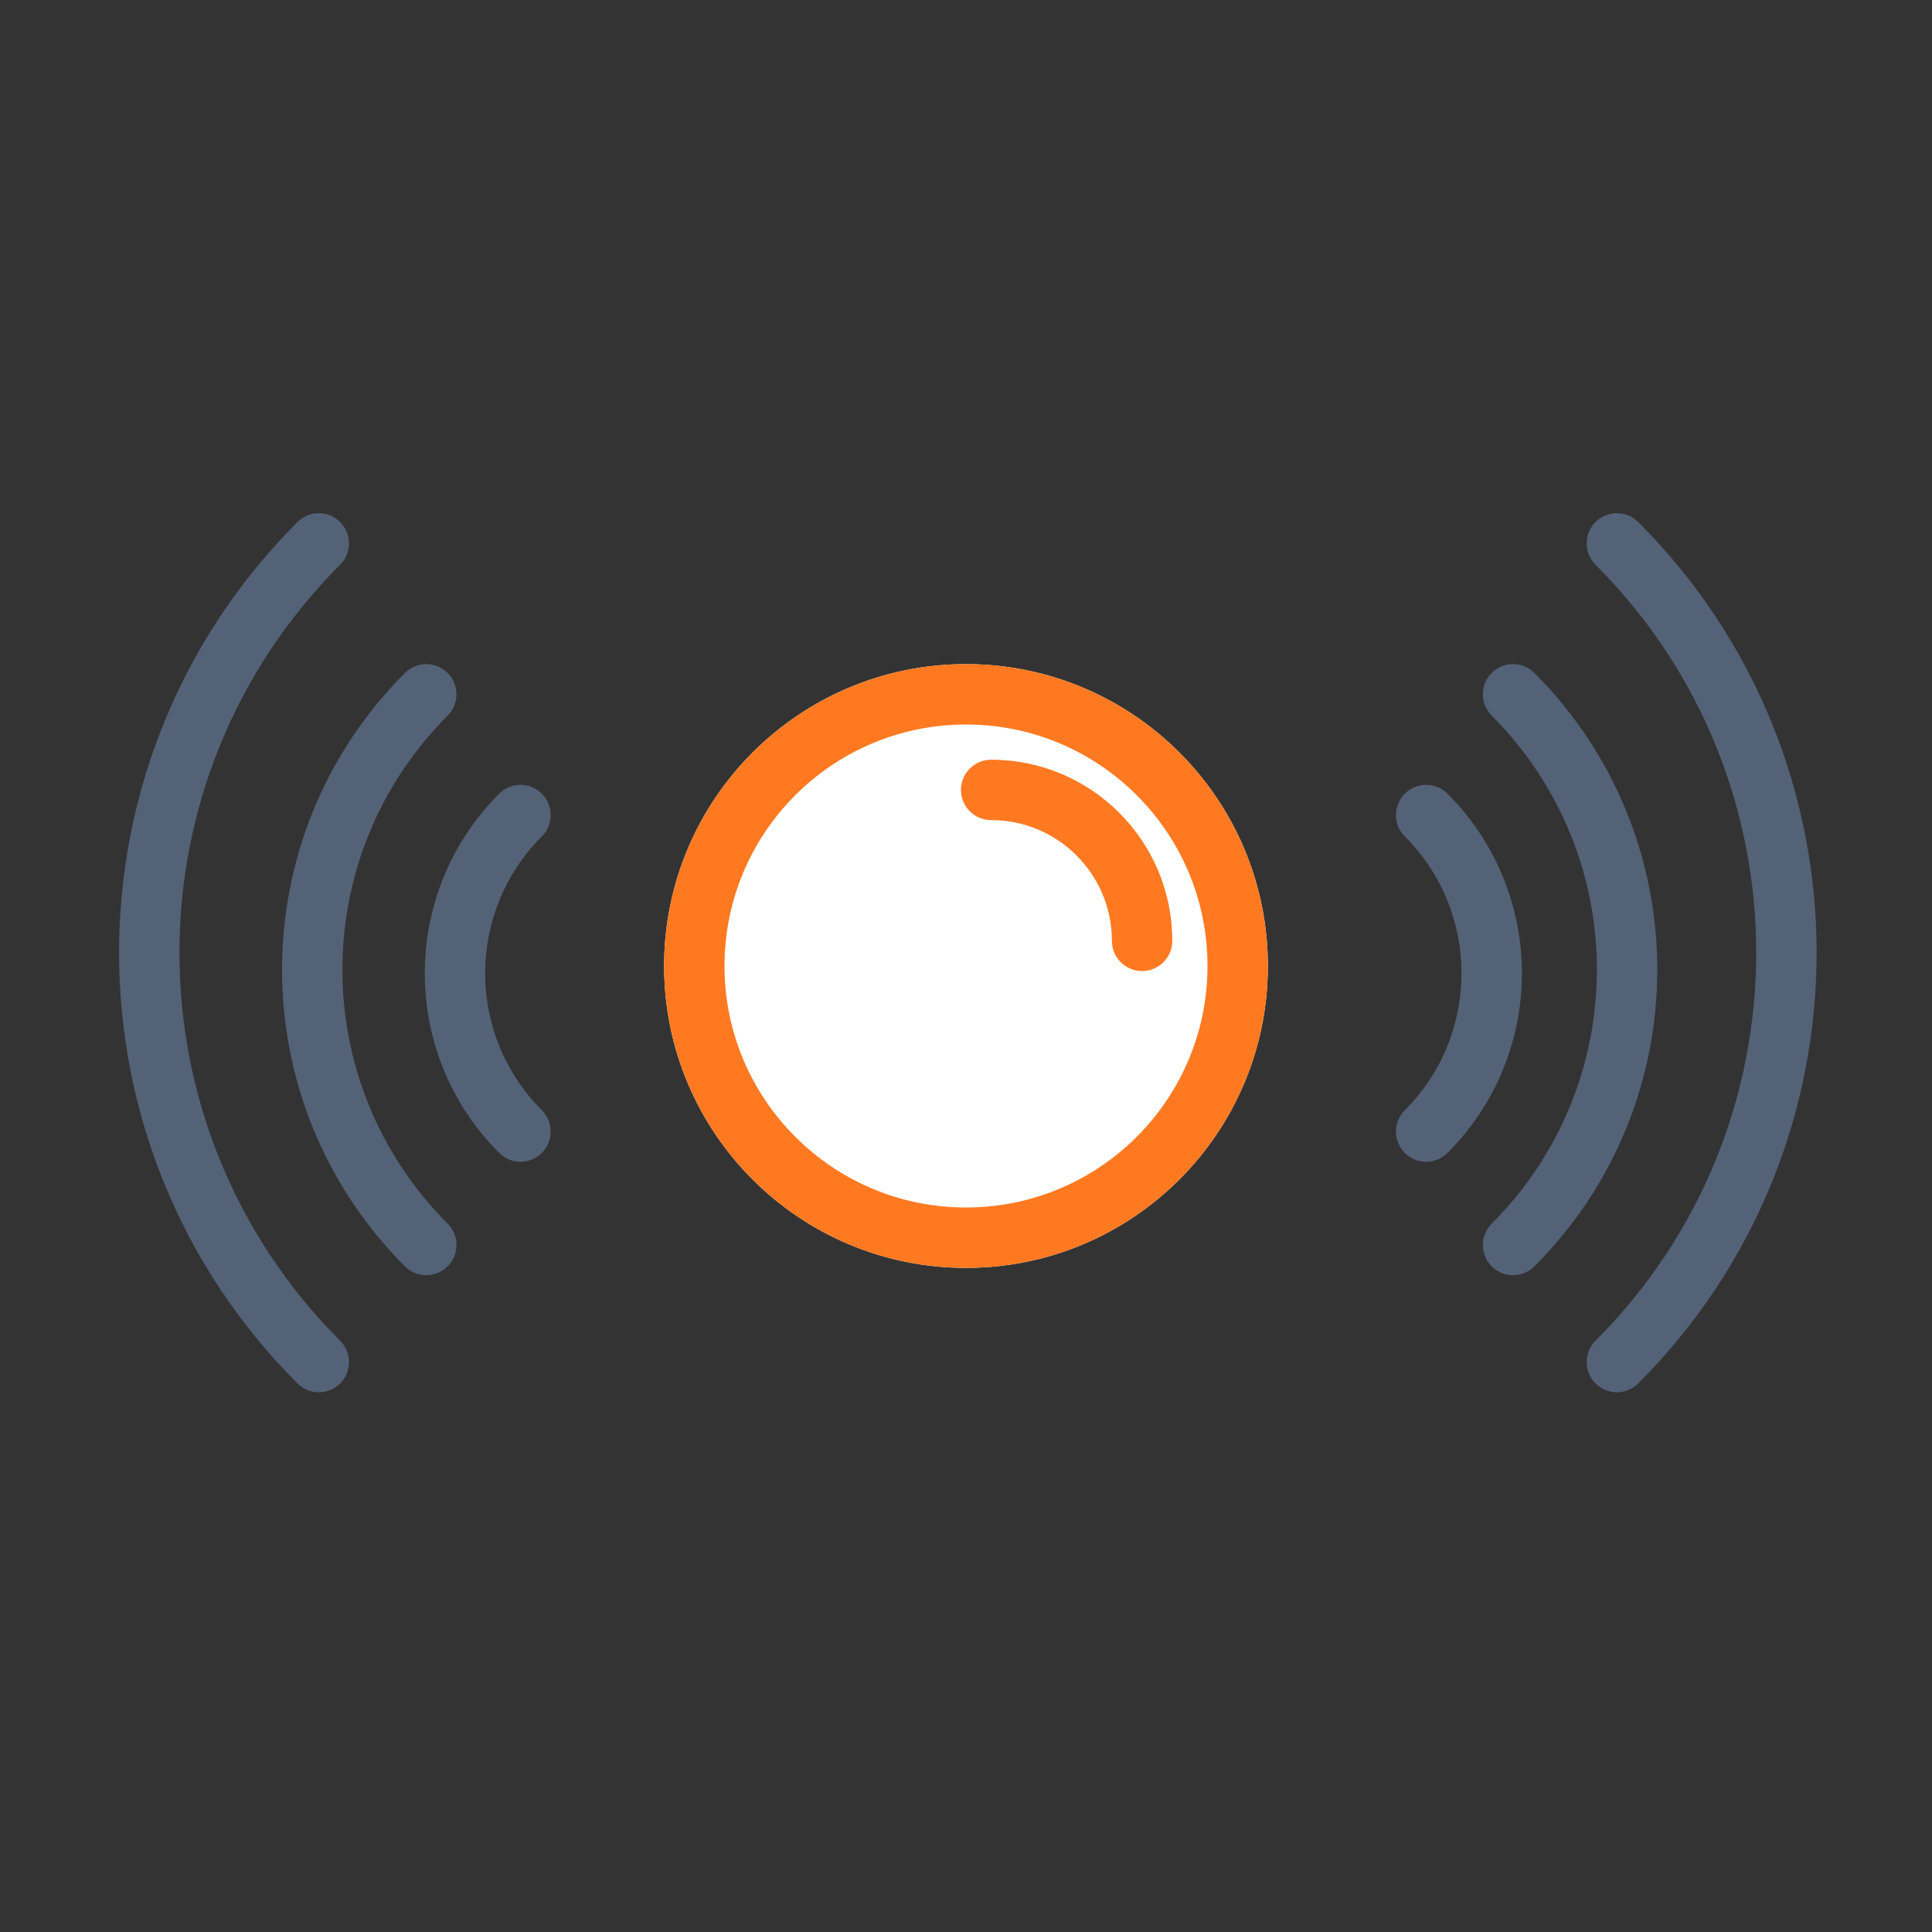
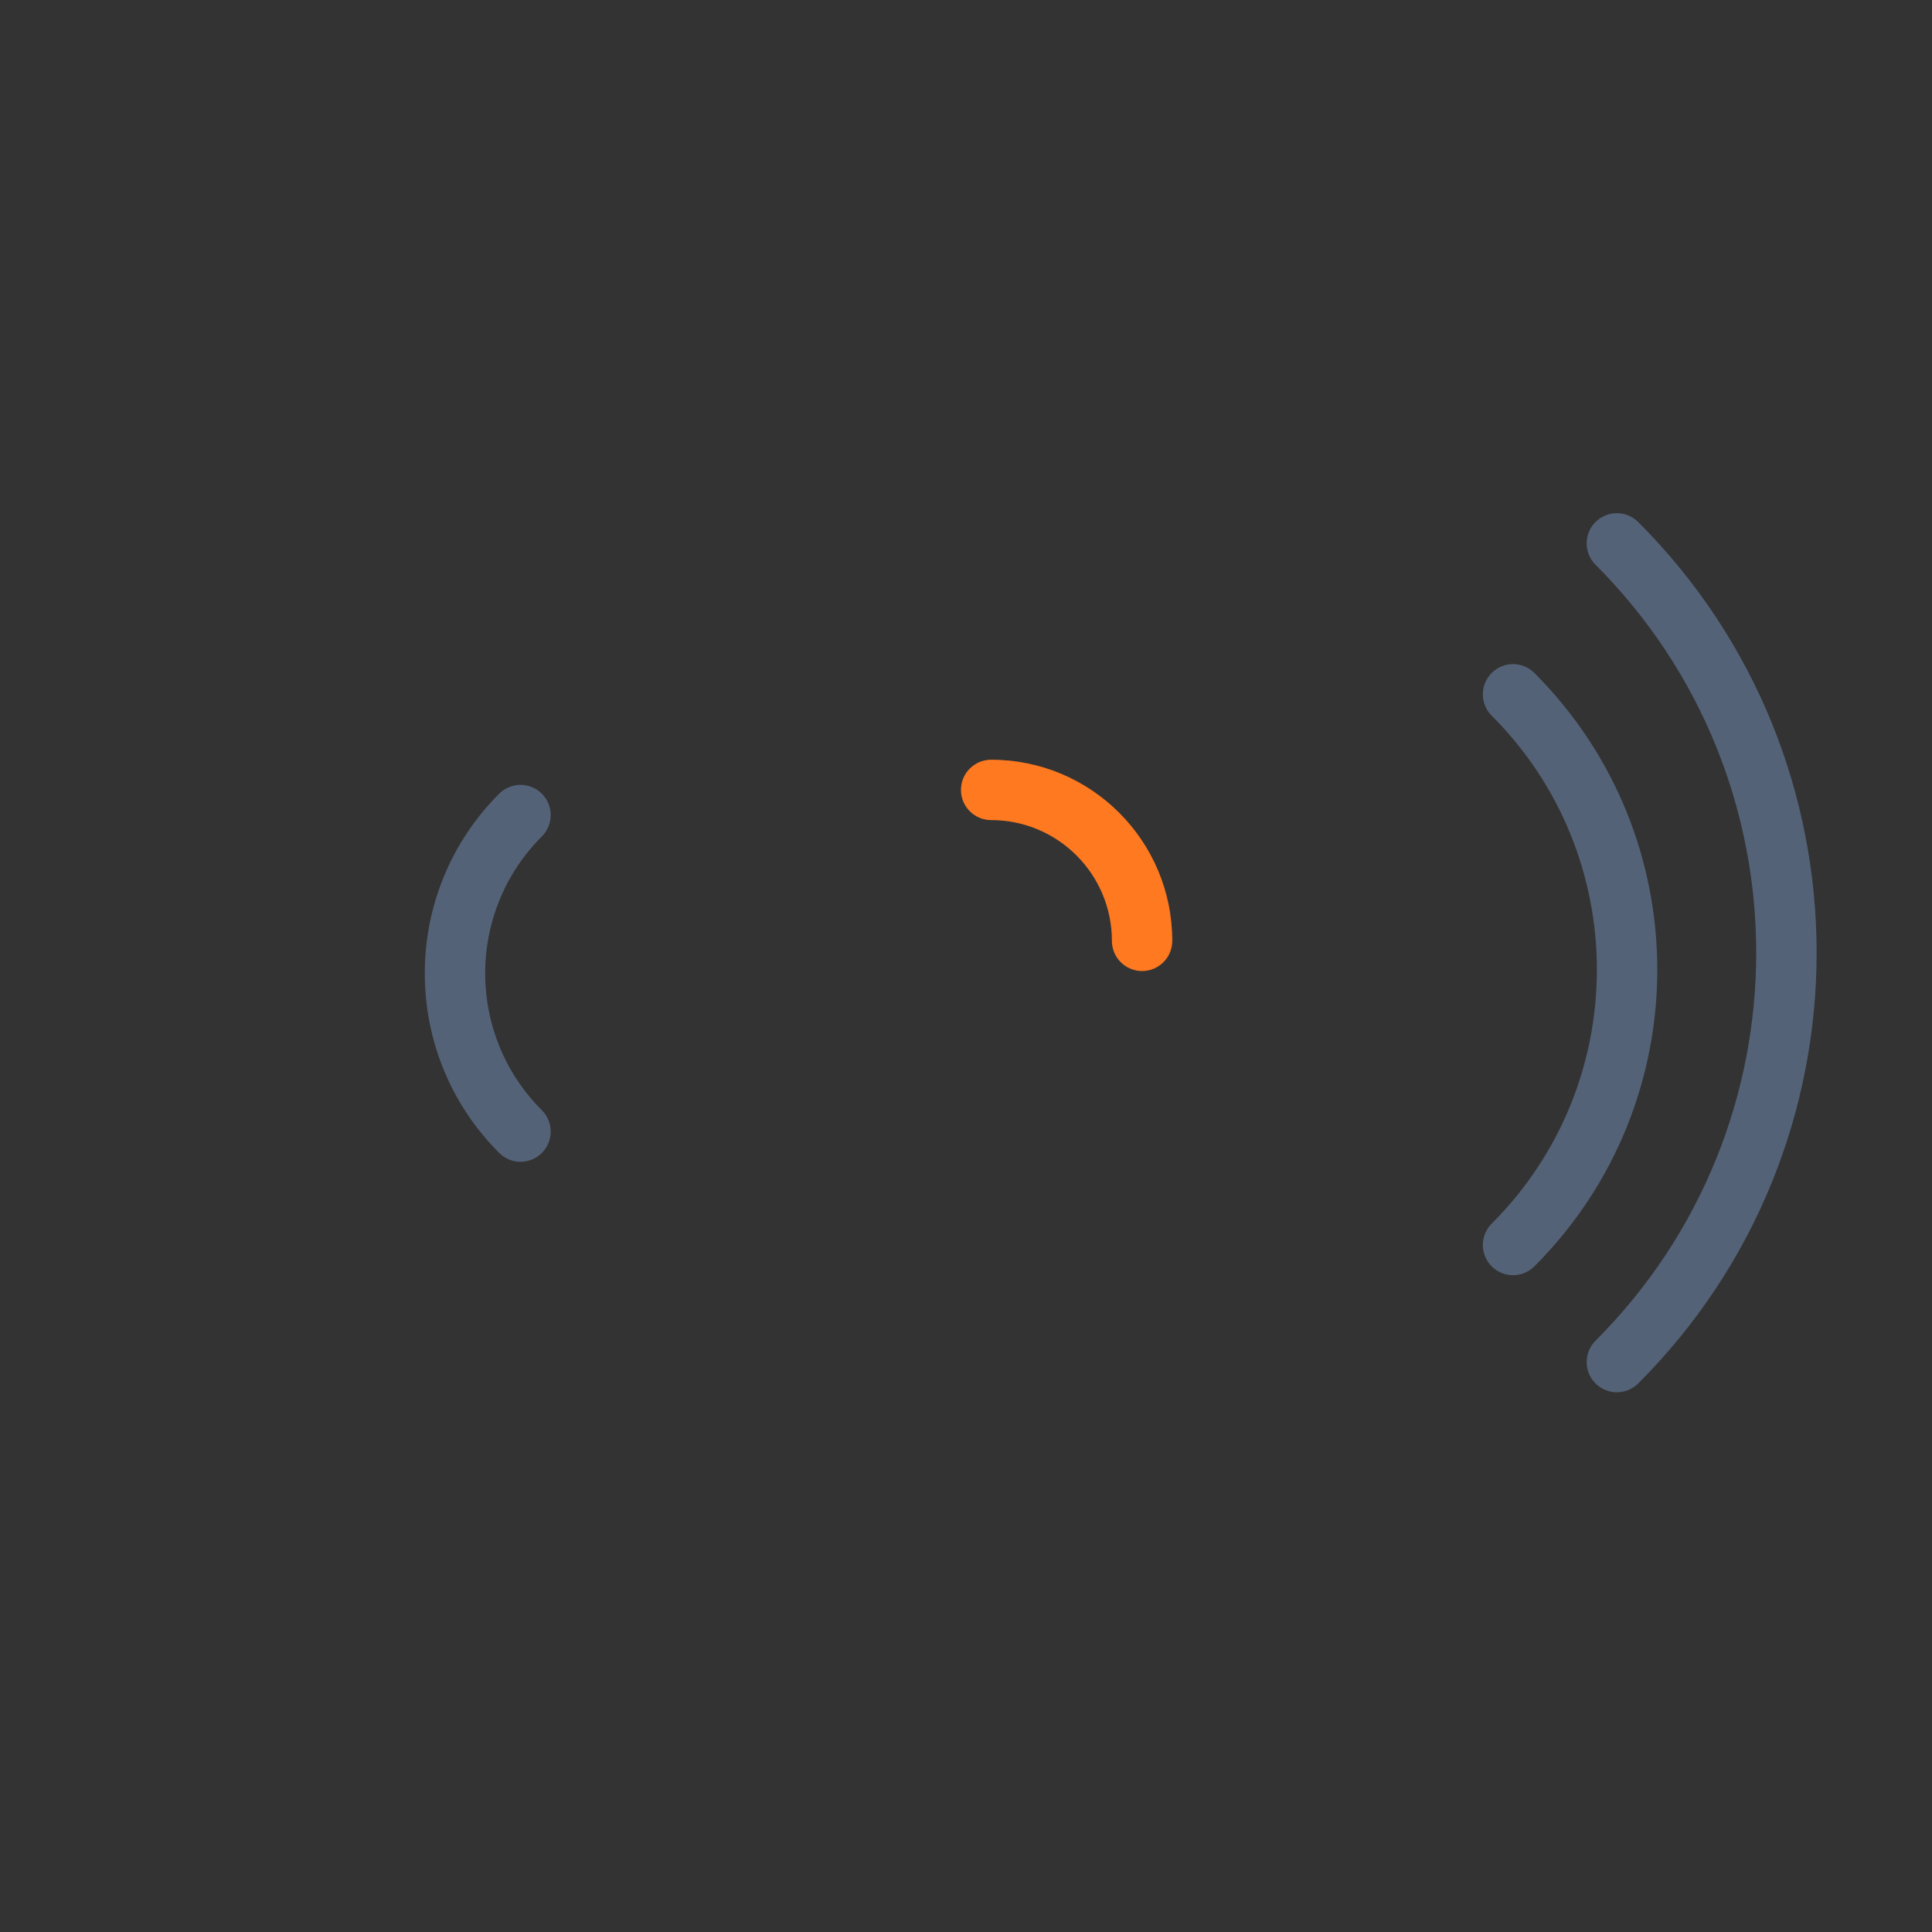
<svg xmlns="http://www.w3.org/2000/svg" width="64" height="64" viewBox="0 0 64 64" fill="none">
  <rect x="0" y="0" width="64" height="64" fill="#333333" stroke="none" />
  <g clip-path="url(#clip0_755_2132)">
-     <path d="M42 32C42 37.523 37.523 42 32 42C26.477 42 22 37.523 22 32C22 26.477 26.477 22 32 22C37.523 22 42 26.477 42 32Z" fill="white" />
-     <path fill-rule="evenodd" clip-rule="evenodd" d="M32 40C36.418 40 40 36.418 40 32C40 27.582 36.418 24 32 24C27.582 24 24 27.582 24 32C24 36.418 27.582 40 32 40ZM32 42C37.523 42 42 37.523 42 32C42 26.477 37.523 22 32 22C26.477 22 22 26.477 22 32C22 37.523 26.477 42 32 42Z" fill="#FF7920" />
    <path fill-rule="evenodd" clip-rule="evenodd" d="M31.833 26.167C31.833 25.614 32.281 25.167 32.833 25.167C36.147 25.167 38.833 27.853 38.833 31.167C38.833 31.719 38.386 32.167 37.833 32.167C37.281 32.167 36.833 31.719 36.833 31.167C36.833 28.957 35.042 27.167 32.833 27.167C32.281 27.167 31.833 26.719 31.833 26.167Z" fill="#FF7920" />
    <path fill-rule="evenodd" clip-rule="evenodd" d="M17.95 38.192C17.559 38.583 16.926 38.583 16.536 38.192C13.25 34.907 13.25 29.579 16.536 26.293C16.926 25.902 17.559 25.902 17.95 26.293C18.34 26.683 18.34 27.317 17.95 27.707C15.445 30.212 15.445 34.273 17.95 36.778C18.34 37.169 18.34 37.802 17.95 38.192Z" fill="#546278" />
-     <path fill-rule="evenodd" clip-rule="evenodd" d="M46.536 26.293C46.926 25.902 47.559 25.902 47.95 26.293C51.236 29.579 51.236 34.907 47.95 38.192C47.559 38.583 46.926 38.583 46.536 38.192C46.145 37.802 46.145 37.169 46.536 36.778C49.041 34.273 49.041 30.212 46.536 27.707C46.145 27.317 46.145 26.683 46.536 26.293Z" fill="#546278" />
-     <path fill-rule="evenodd" clip-rule="evenodd" d="M14.828 41.95C14.438 42.34 13.805 42.34 13.414 41.95C7.986 36.522 7.986 27.721 13.414 22.293C13.805 21.902 14.438 21.902 14.828 22.293C15.219 22.683 15.219 23.317 14.828 23.707C10.181 28.354 10.181 35.889 14.828 40.535C15.219 40.926 15.219 41.559 14.828 41.95Z" fill="#546278" />
    <path fill-rule="evenodd" clip-rule="evenodd" d="M49.414 22.293C49.805 21.902 50.438 21.902 50.828 22.293C56.257 27.721 56.257 36.522 50.828 41.95C50.438 42.34 49.805 42.34 49.414 41.95C49.024 41.559 49.024 40.926 49.414 40.535C54.061 35.889 54.061 28.354 49.414 23.707C49.024 23.317 49.024 22.683 49.414 22.293Z" fill="#546278" />
-     <path fill-rule="evenodd" clip-rule="evenodd" d="M11.268 45.828C10.877 46.219 10.244 46.219 9.854 45.828C1.974 37.949 1.974 25.173 9.854 17.293C10.244 16.902 10.877 16.902 11.268 17.293C11.658 17.683 11.658 18.317 11.268 18.707C4.169 25.806 4.169 37.315 11.268 44.414C11.658 44.805 11.658 45.438 11.268 45.828Z" fill="#546278" />
    <path fill-rule="evenodd" clip-rule="evenodd" d="M52.853 17.293C53.244 16.902 53.877 16.902 54.268 17.293C62.148 25.173 62.148 37.949 54.268 45.828C53.877 46.219 53.244 46.219 52.853 45.828C52.463 45.438 52.463 44.805 52.853 44.414C59.952 37.315 59.952 25.806 52.853 18.707C52.463 18.317 52.463 17.683 52.853 17.293Z" fill="#546278" />
  </g>
  <defs>
    <clipPath id="clip0_755_2132">
      <rect width="64" height="64" fill="white" />
    </clipPath>
  </defs>
</svg>